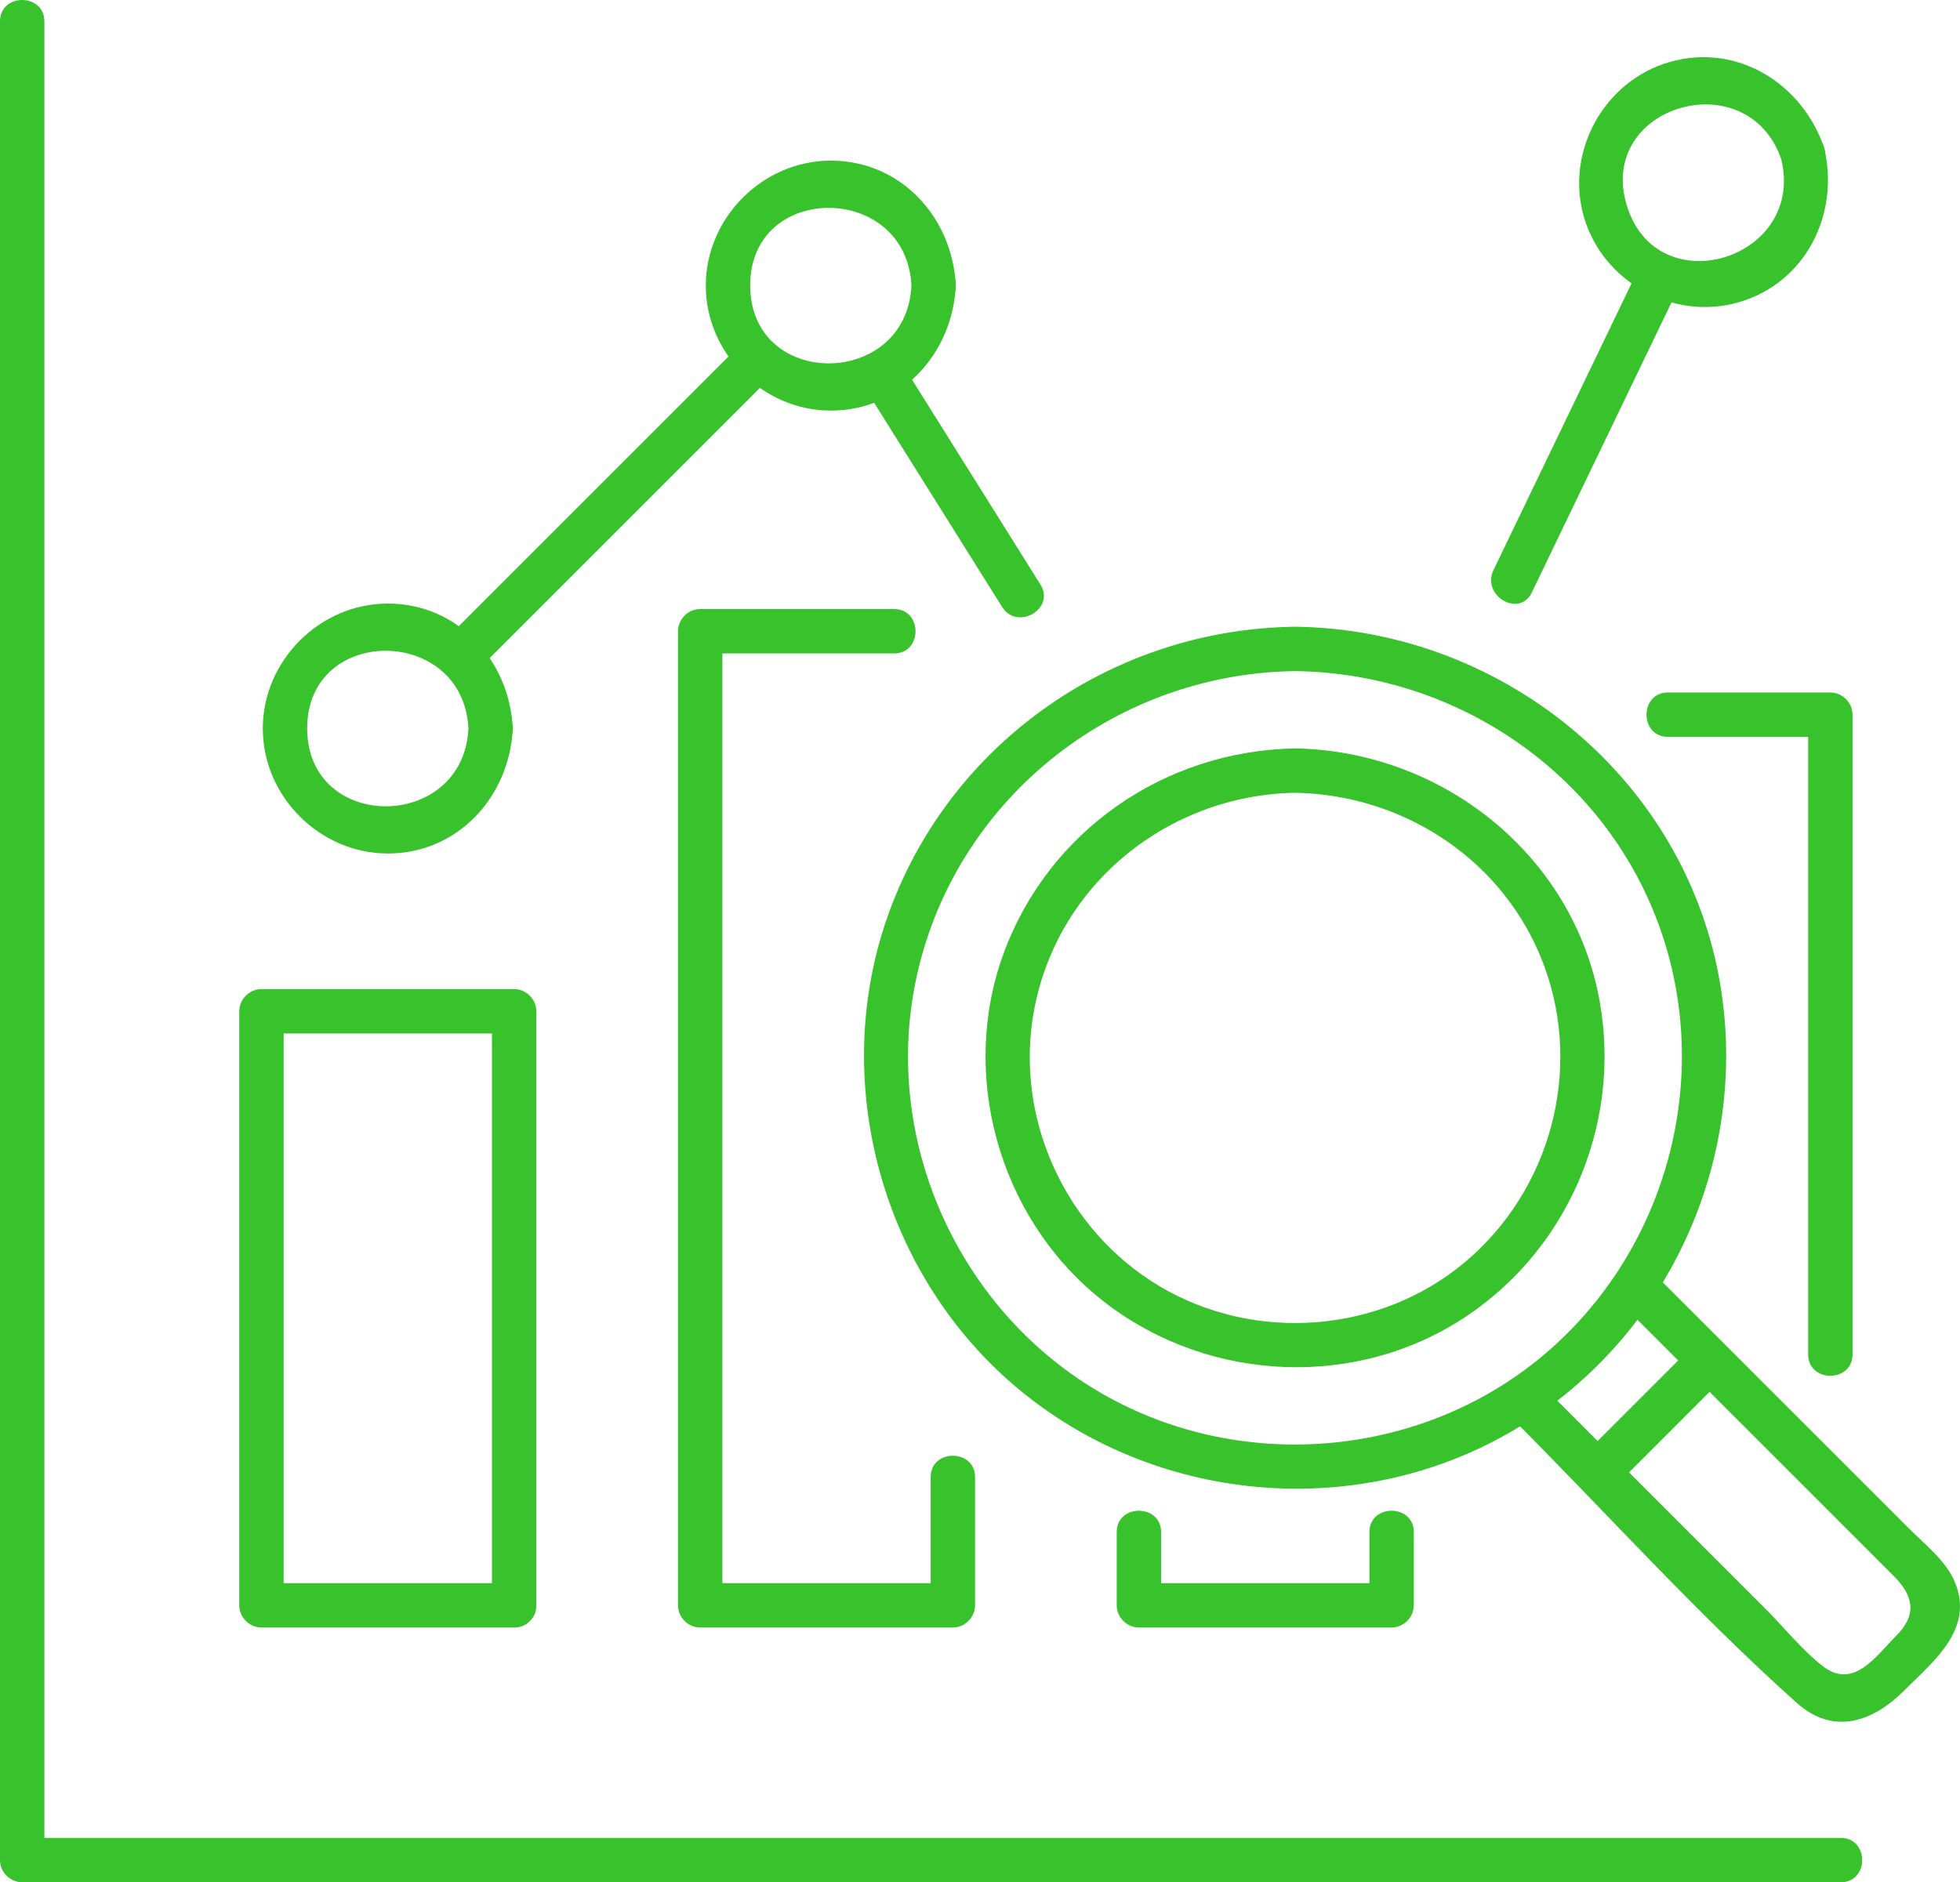
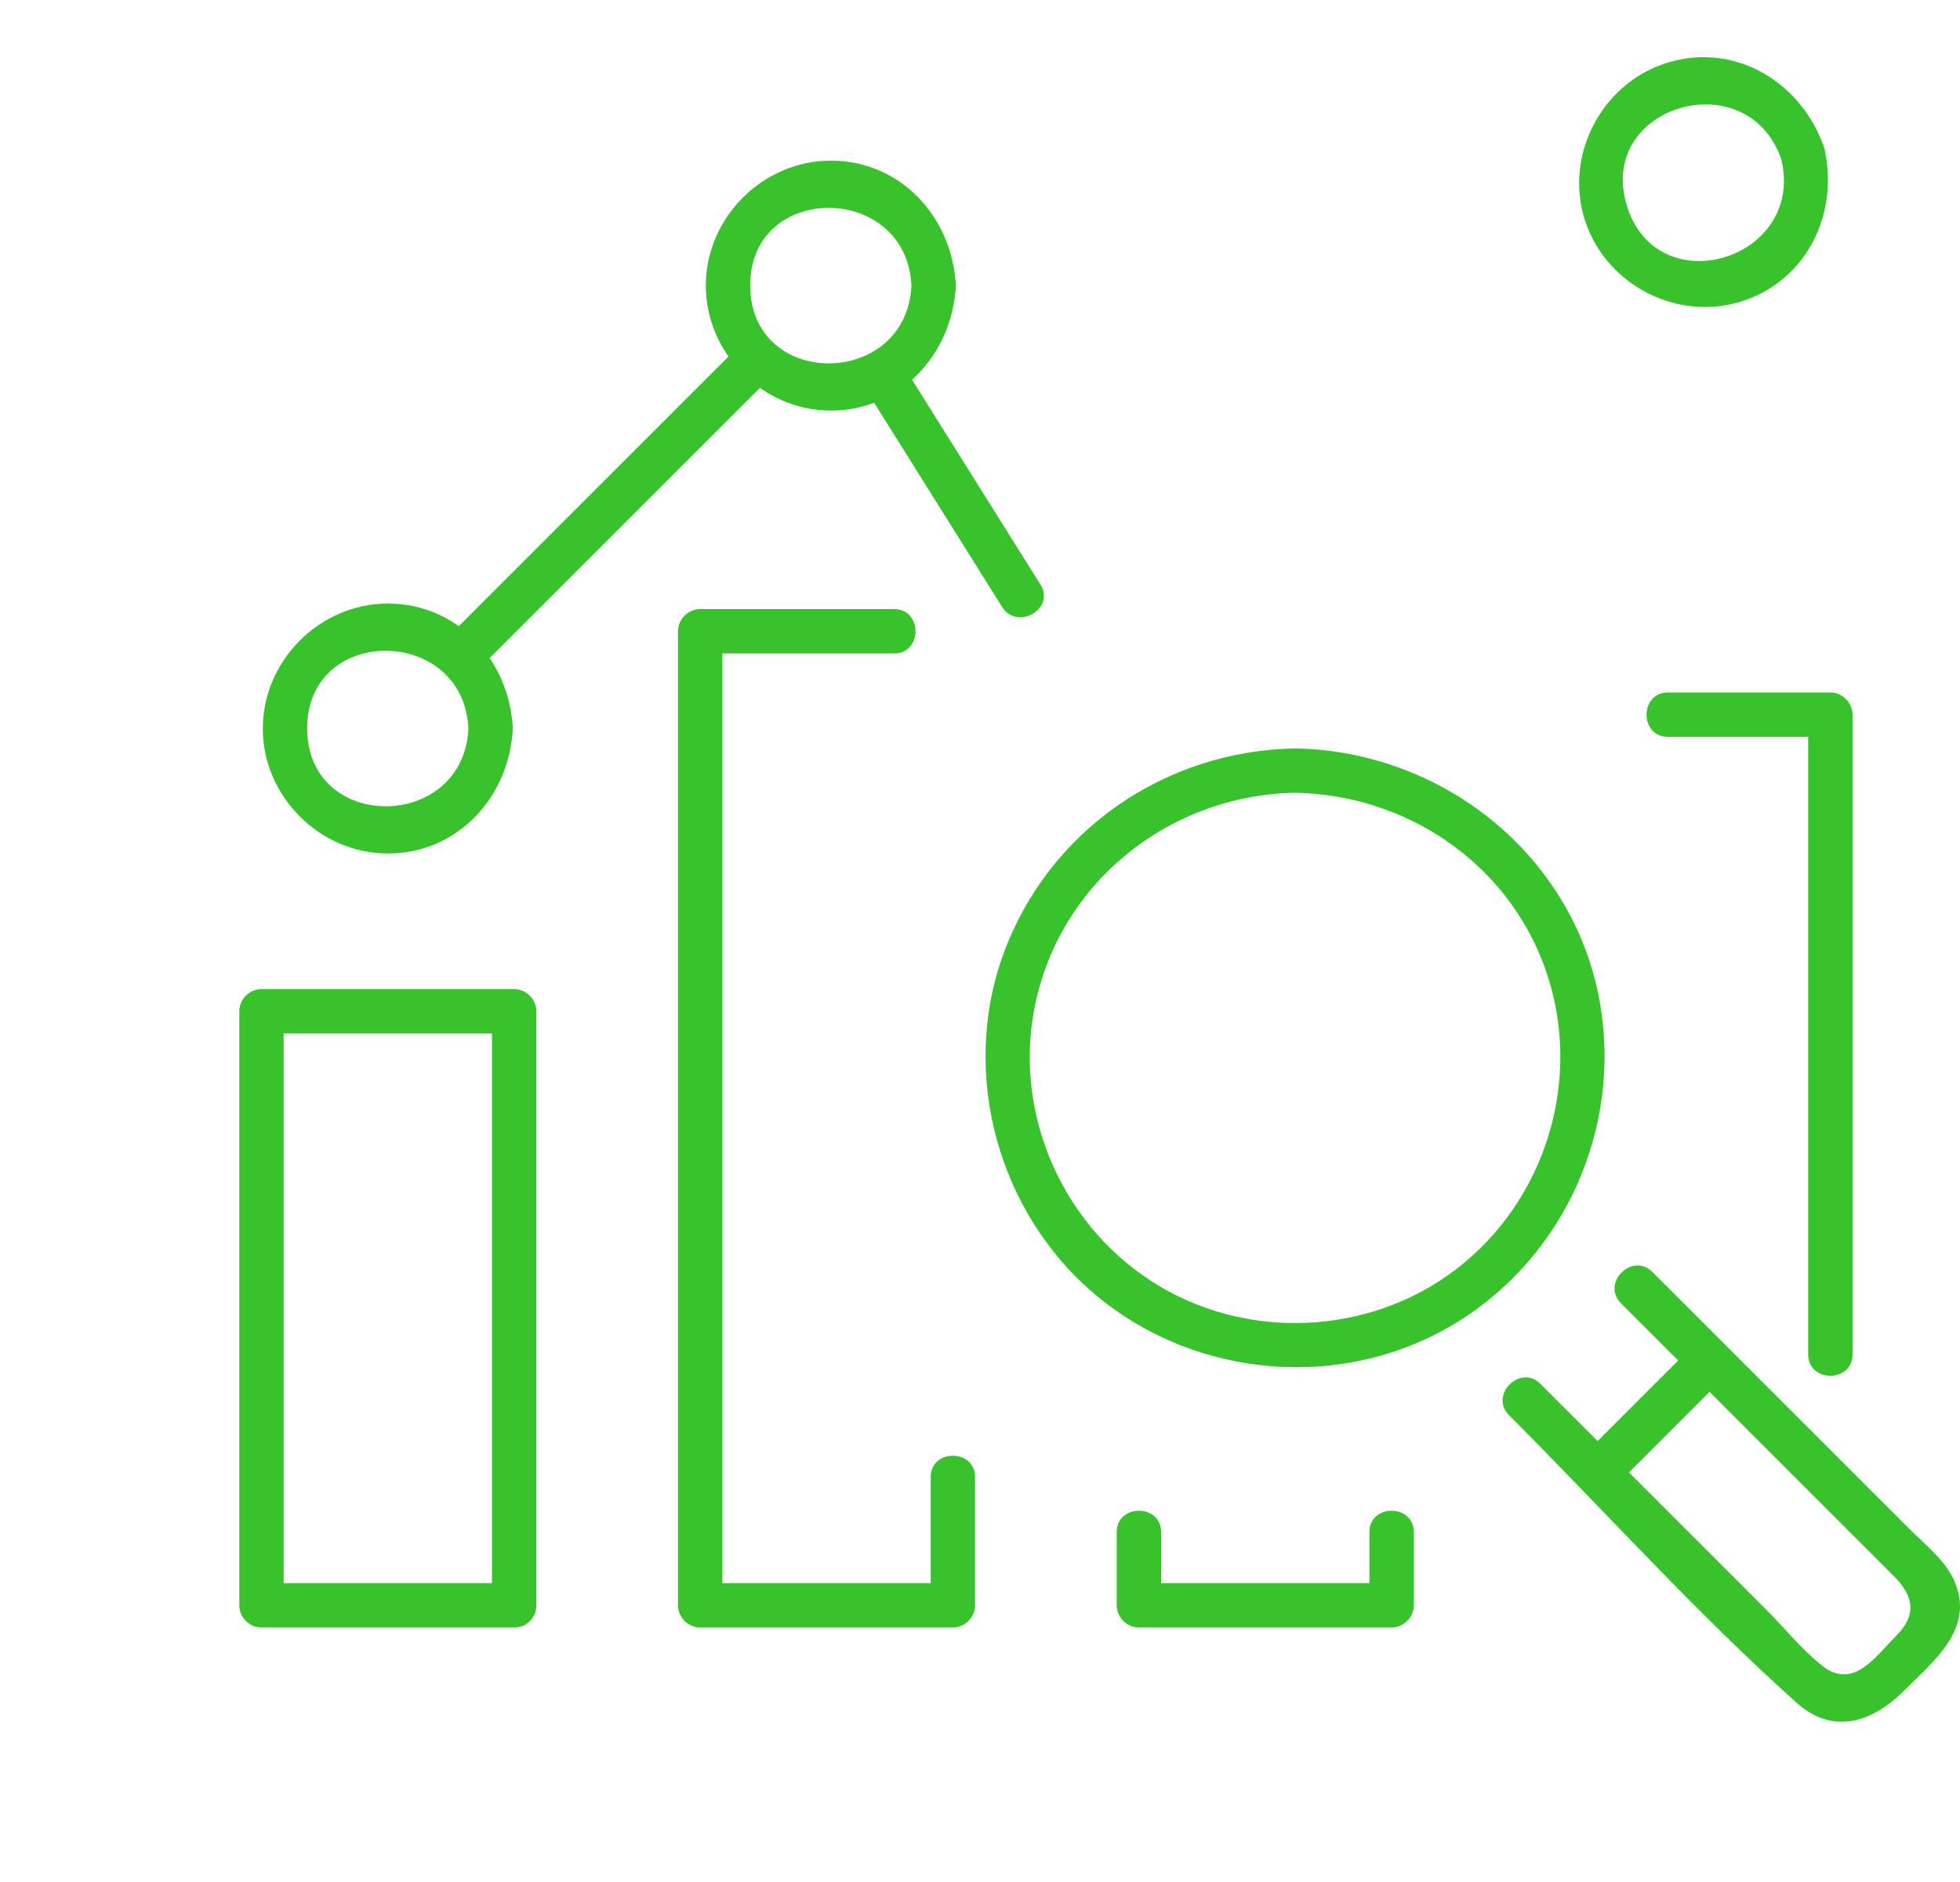
<svg xmlns="http://www.w3.org/2000/svg" id="Layer_2" viewBox="0 0 264.957 254.503">
  <defs>
    <style>.cls-1{fill:#38c32d;stroke-width:0px;}</style>
  </defs>
  <g id="_ëÎÓÈ_1">
-     <path class="cls-1" d="m175.086,90.741c21.768.271,41.676,13.743,49.178,34.377,7.466,20.533,1.123,43.982-15.541,58.053-16.81,14.195-41.561,16.113-60.426,4.86-18.772-11.197-28.884-33.668-24.557-55.148,4.923-24.437,26.585-41.834,51.346-42.142,3.858-.048,3.869-6.048,0-6-24.309.303-46.178,15.294-54.731,38.158-8.605,23.005-1.181,49.9,17.858,65.349,18.799,15.255,45.832,17.405,66.689,4.964,20.991-12.52,31.96-37.293,27.44-61.256-5.157-27.341-29.747-46.873-57.258-47.216-3.862-.048-3.864,5.952,0,6Z" />
    <path class="cls-1" d="m175.086,107.192c14.861.262,28.444,9.28,33.655,23.386,5.232,14.163.856,30.363-10.676,40.055-11.5,9.665-28.383,10.949-41.272,3.302-12.837-7.615-19.793-22.881-16.963-37.57,3.265-16.952,18.172-28.873,35.256-29.173,3.857-.068,3.869-6.068,0-6-17.637.31-33.356,11.12-39.44,27.791-5.948,16.298-.638,35.312,12.714,46.312,13.648,11.243,33.492,12.803,48.609,3.488,14.683-9.048,22.308-26.416,19.289-43.351-3.54-19.858-21.315-33.891-41.171-34.24-3.862-.068-3.863,5.932,0,6Z" />
    <path class="cls-1" d="m219.137,176.228c12.303,12.303,24.606,24.606,36.908,36.908,2.523,2.523,3.214,5.109.316,8.007-2.722,2.722-5.764,7.391-9.952,4.138-2.786-2.164-5.196-5.196-7.687-7.687-3.902-3.902-7.804-7.804-11.705-11.705-6.257-6.257-12.513-12.513-18.77-18.77-2.734-2.734-6.978,1.508-4.243,4.243,12.901,12.901,25.285,26.721,38.88,38.88,4.989,4.462,10.308,2.556,14.52-1.656,4.008-4.008,9.555-8.343,6.827-14.748-1.202-2.822-4.014-5.015-6.136-7.137-4.029-4.029-8.058-8.058-12.086-12.086-7.543-7.543-15.086-15.086-22.629-22.629-2.734-2.734-6.978,1.508-4.243,4.243h0Z" />
-     <path class="cls-1" d="m218.091,201.206c5.045-5.045,10.089-10.089,15.133-15.134,2.734-2.734-1.508-6.978-4.243-4.243-5.045,5.045-10.089,10.089-15.133,15.134-2.734,2.734,1.508,6.978,4.243,4.243h0Z" />
-     <path class="cls-1" d="m0,2.898v248.605c0,1.622,1.374,3,3,3h245.839c3.861,0,3.867-6,0-6H3l3,3V2.898C6-.963,0-.969,0,2.898h0Z" />
+     <path class="cls-1" d="m218.091,201.206c5.045-5.045,10.089-10.089,15.133-15.134,2.734-2.734-1.508-6.978-4.243-4.243-5.045,5.045-10.089,10.089-15.133,15.134-2.734,2.734,1.508,6.978,4.243,4.243h0" />
    <path class="cls-1" d="m69.504,214.057h-34.16l3,3v-80.322l-3,3h34.16l-3-3v80.322c0,3.861,6,3.867,6,0v-80.322c0-1.622-1.374-3-3-3h-34.16c-1.622,0-3,1.374-3,3v80.322c0,1.622,1.374,3,3,3h34.16c3.861,0,3.867-6,0-6Z" />
    <path class="cls-1" d="m125.812,199.729v17.328l3-3h-34.16l3,3V85.351l-3,3h26.214c3.861,0,3.867-6,0-6h-26.214c-1.622,0-3,1.374-3,3v131.706c0,1.622,1.374,3,3,3h34.16c1.622,0,3-1.374,3-3v-17.328c0-3.861-6-3.867-6,0h0Z" />
    <path class="cls-1" d="m185.121,207.164v9.893l3-3h-34.16l3,3v-9.893c0-3.861-6-3.867-6,0v9.893c0,1.622,1.374,3,3,3h34.16c1.622,0,3-1.374,3-3v-9.893c0-3.861-6-3.867-6,0h0Z" />
    <path class="cls-1" d="m225.48,99.631h21.95l-3-3v86.488c0,3.861,6,3.867,6,0v-86.488c0-1.622-1.374-3-3-3h-21.95c-3.861,0-3.867,6,0,6h0Z" />
    <path class="cls-1" d="m63.322,98.504c-.663,13.946-21.762,14.096-21.796,0-.034-14.074,21.133-13.958,21.796,0,.183,3.844,6.184,3.866,6,0-.436-9.172-7.385-16.898-16.898-16.898-9.185,0-16.898,7.713-16.898,16.898s7.713,16.898,16.898,16.898c9.514,0,16.462-7.725,16.898-16.898.183-3.86-5.817-3.85-6,0Z" />
    <path class="cls-1" d="m123.209,38.617c-.663,13.946-21.762,14.096-21.796,0-.034-14.074,21.133-13.958,21.796,0,.183,3.844,6.184,3.866,6,0-.436-9.172-7.385-16.898-16.898-16.898-9.185,0-16.898,7.713-16.898,16.898s7.713,16.898,16.898,16.898c9.514,0,16.462-7.725,16.898-16.898.183-3.86-5.817-3.85-6,0Z" />
    <path class="cls-1" d="m240.802,21.553c3.258,13.585-16.875,19.669-20.906,6.163-4.028-13.498,16.373-19.382,20.906-6.163,1.245,3.631,7.043,2.072,5.786-1.595-2.976-8.679-11.765-14.204-20.915-11.562-8.82,2.546-14.107,12.09-11.562,20.915,2.543,8.82,12.091,14.108,20.915,11.562,9.123-2.632,13.704-11.985,11.562-20.915-.9-3.753-6.687-2.164-5.786,1.595Z" />
    <path class="cls-1" d="m100.363,46.322c-13.411,13.411-26.822,26.822-40.233,40.233-2.734,2.734,1.508,6.978,4.243,4.243,13.411-13.411,26.822-26.822,40.233-40.233,2.734-2.734-1.508-6.978-4.243-4.243h0Z" />
-     <path class="cls-1" d="m221.823,35.685c-6.643,13.798-13.286,27.596-19.928,41.394-1.667,3.463,3.505,6.51,5.181,3.028,6.643-13.798,13.286-27.596,19.928-41.394,1.667-3.463-3.505-6.51-5.181-3.028h0Z" />
    <path class="cls-1" d="m140.647,79.034c-6.25-9.974-12.5-19.948-18.75-29.922-2.046-3.265-7.239-.256-5.181,3.028,6.25,9.974,12.5,19.948,18.75,29.922,2.046,3.265,7.239.256,5.181-3.028h0Z" />
  </g>
</svg>